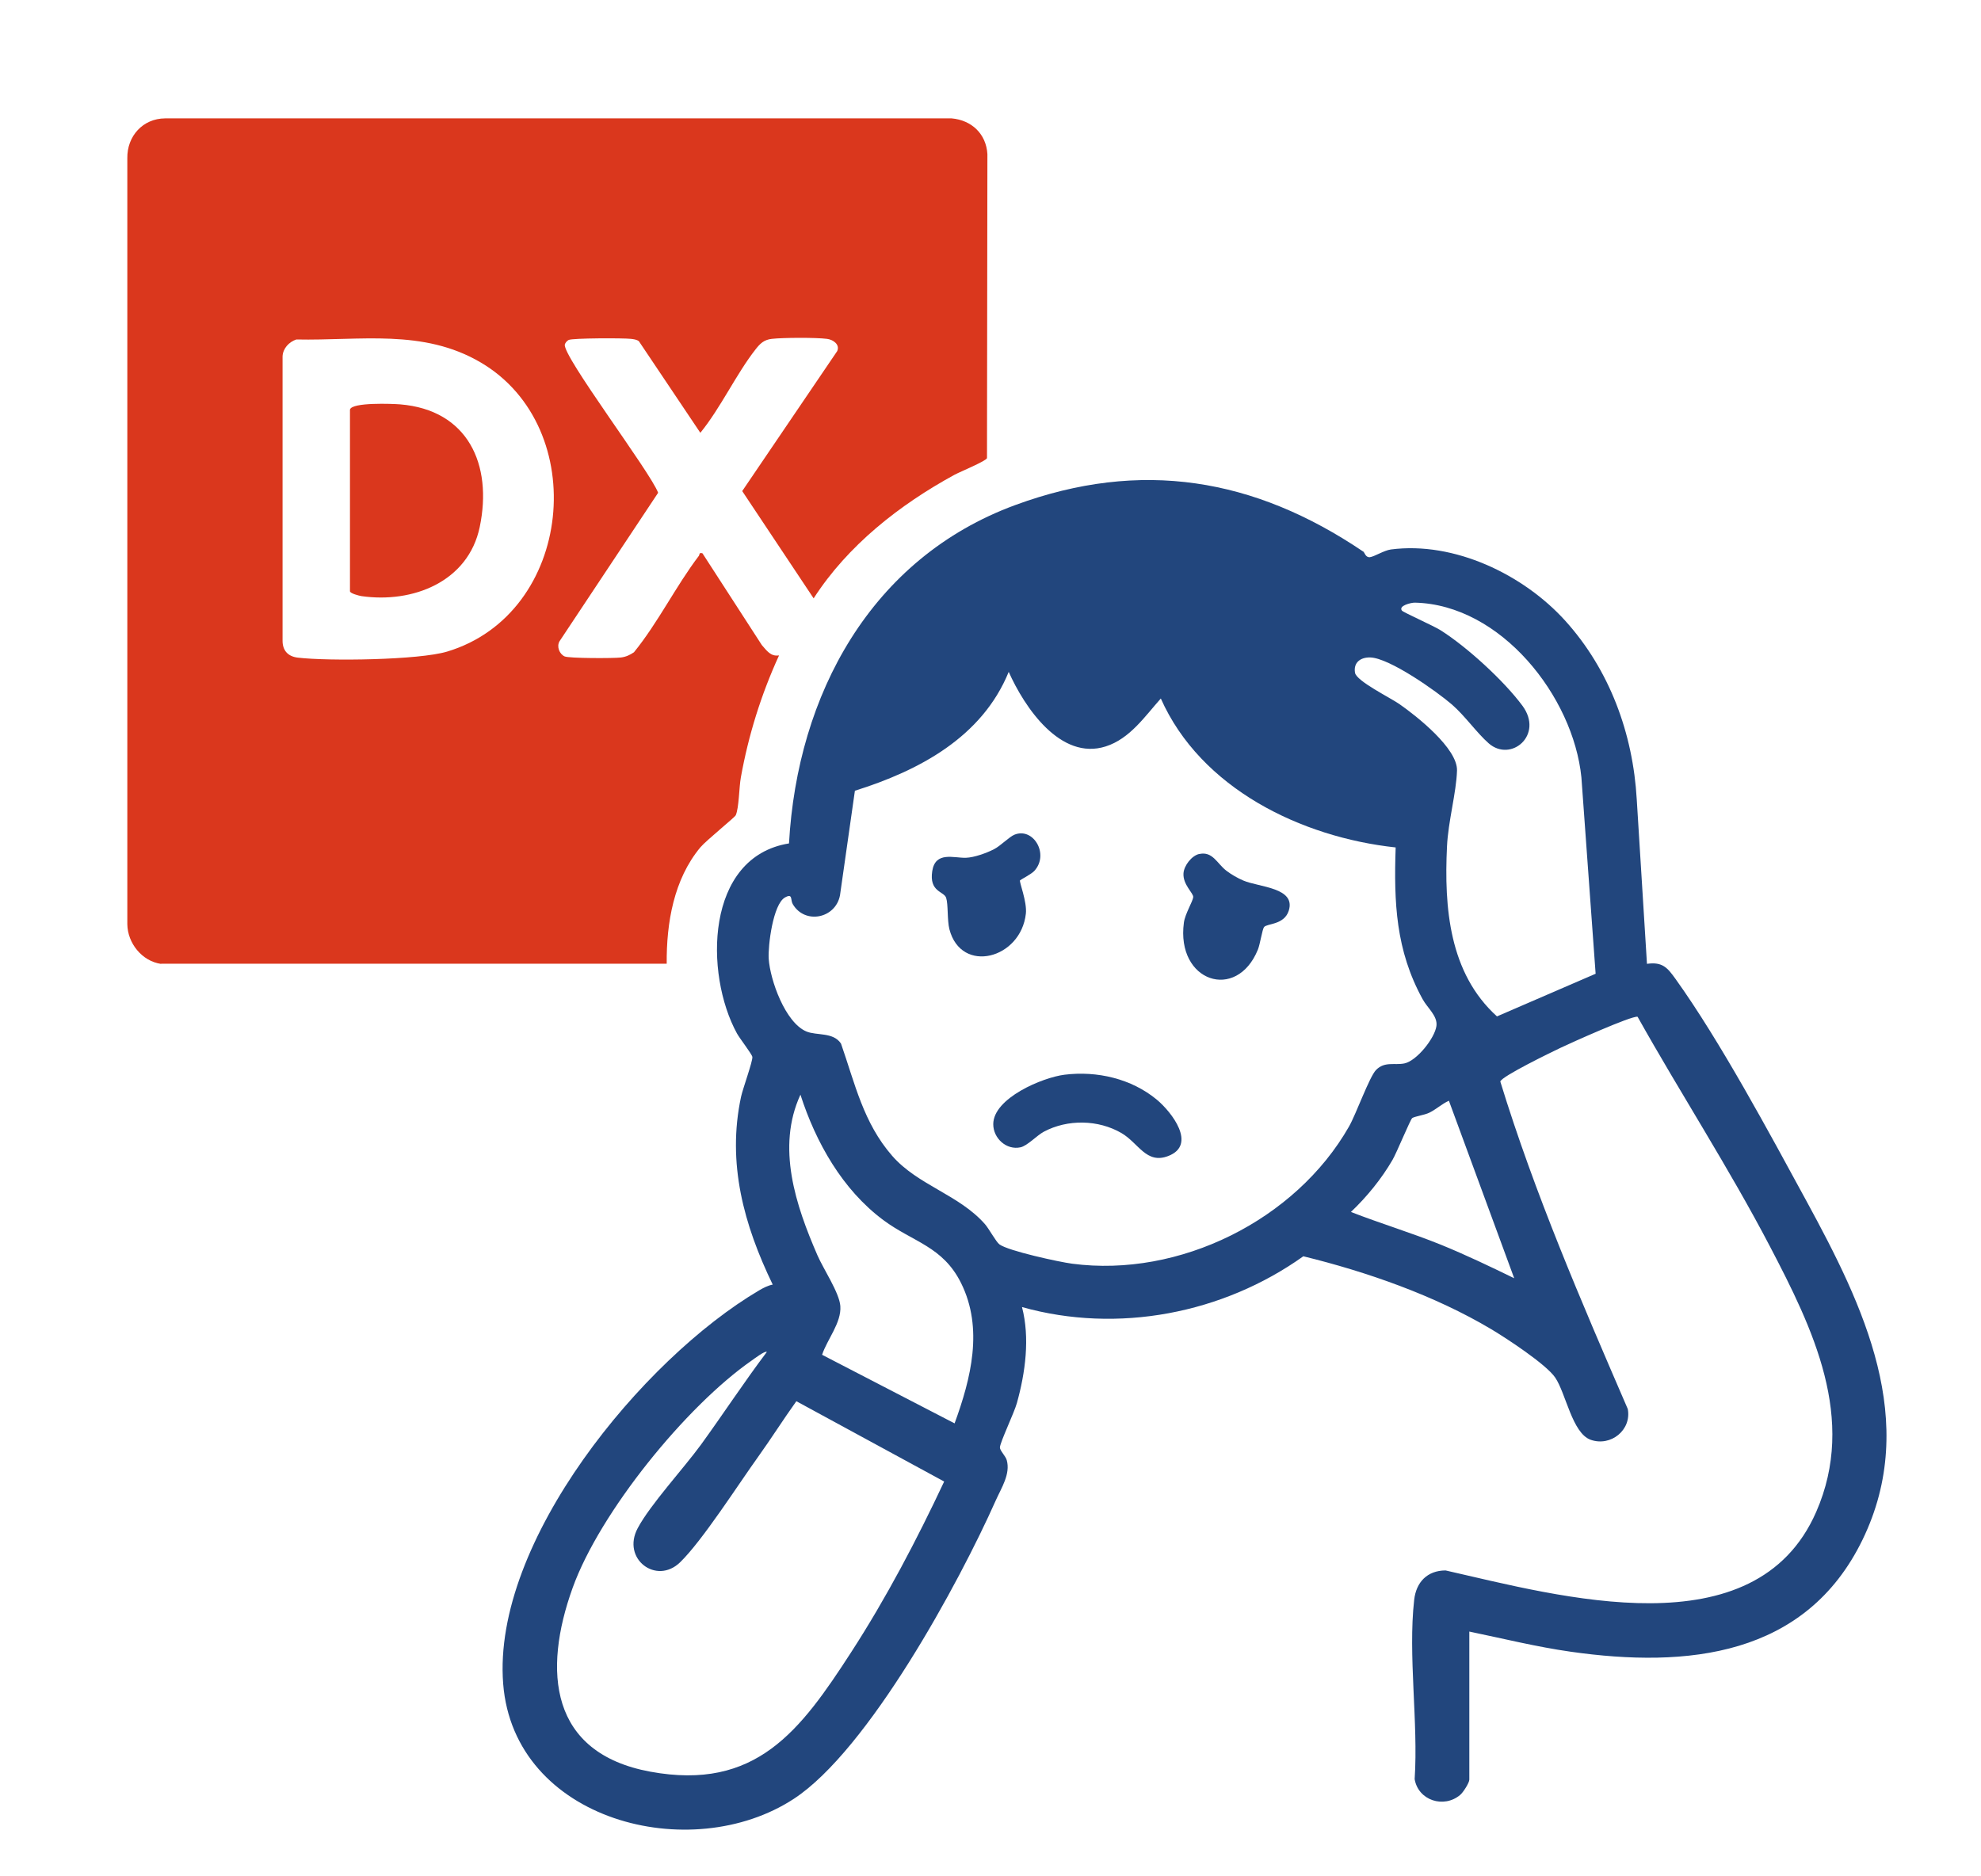
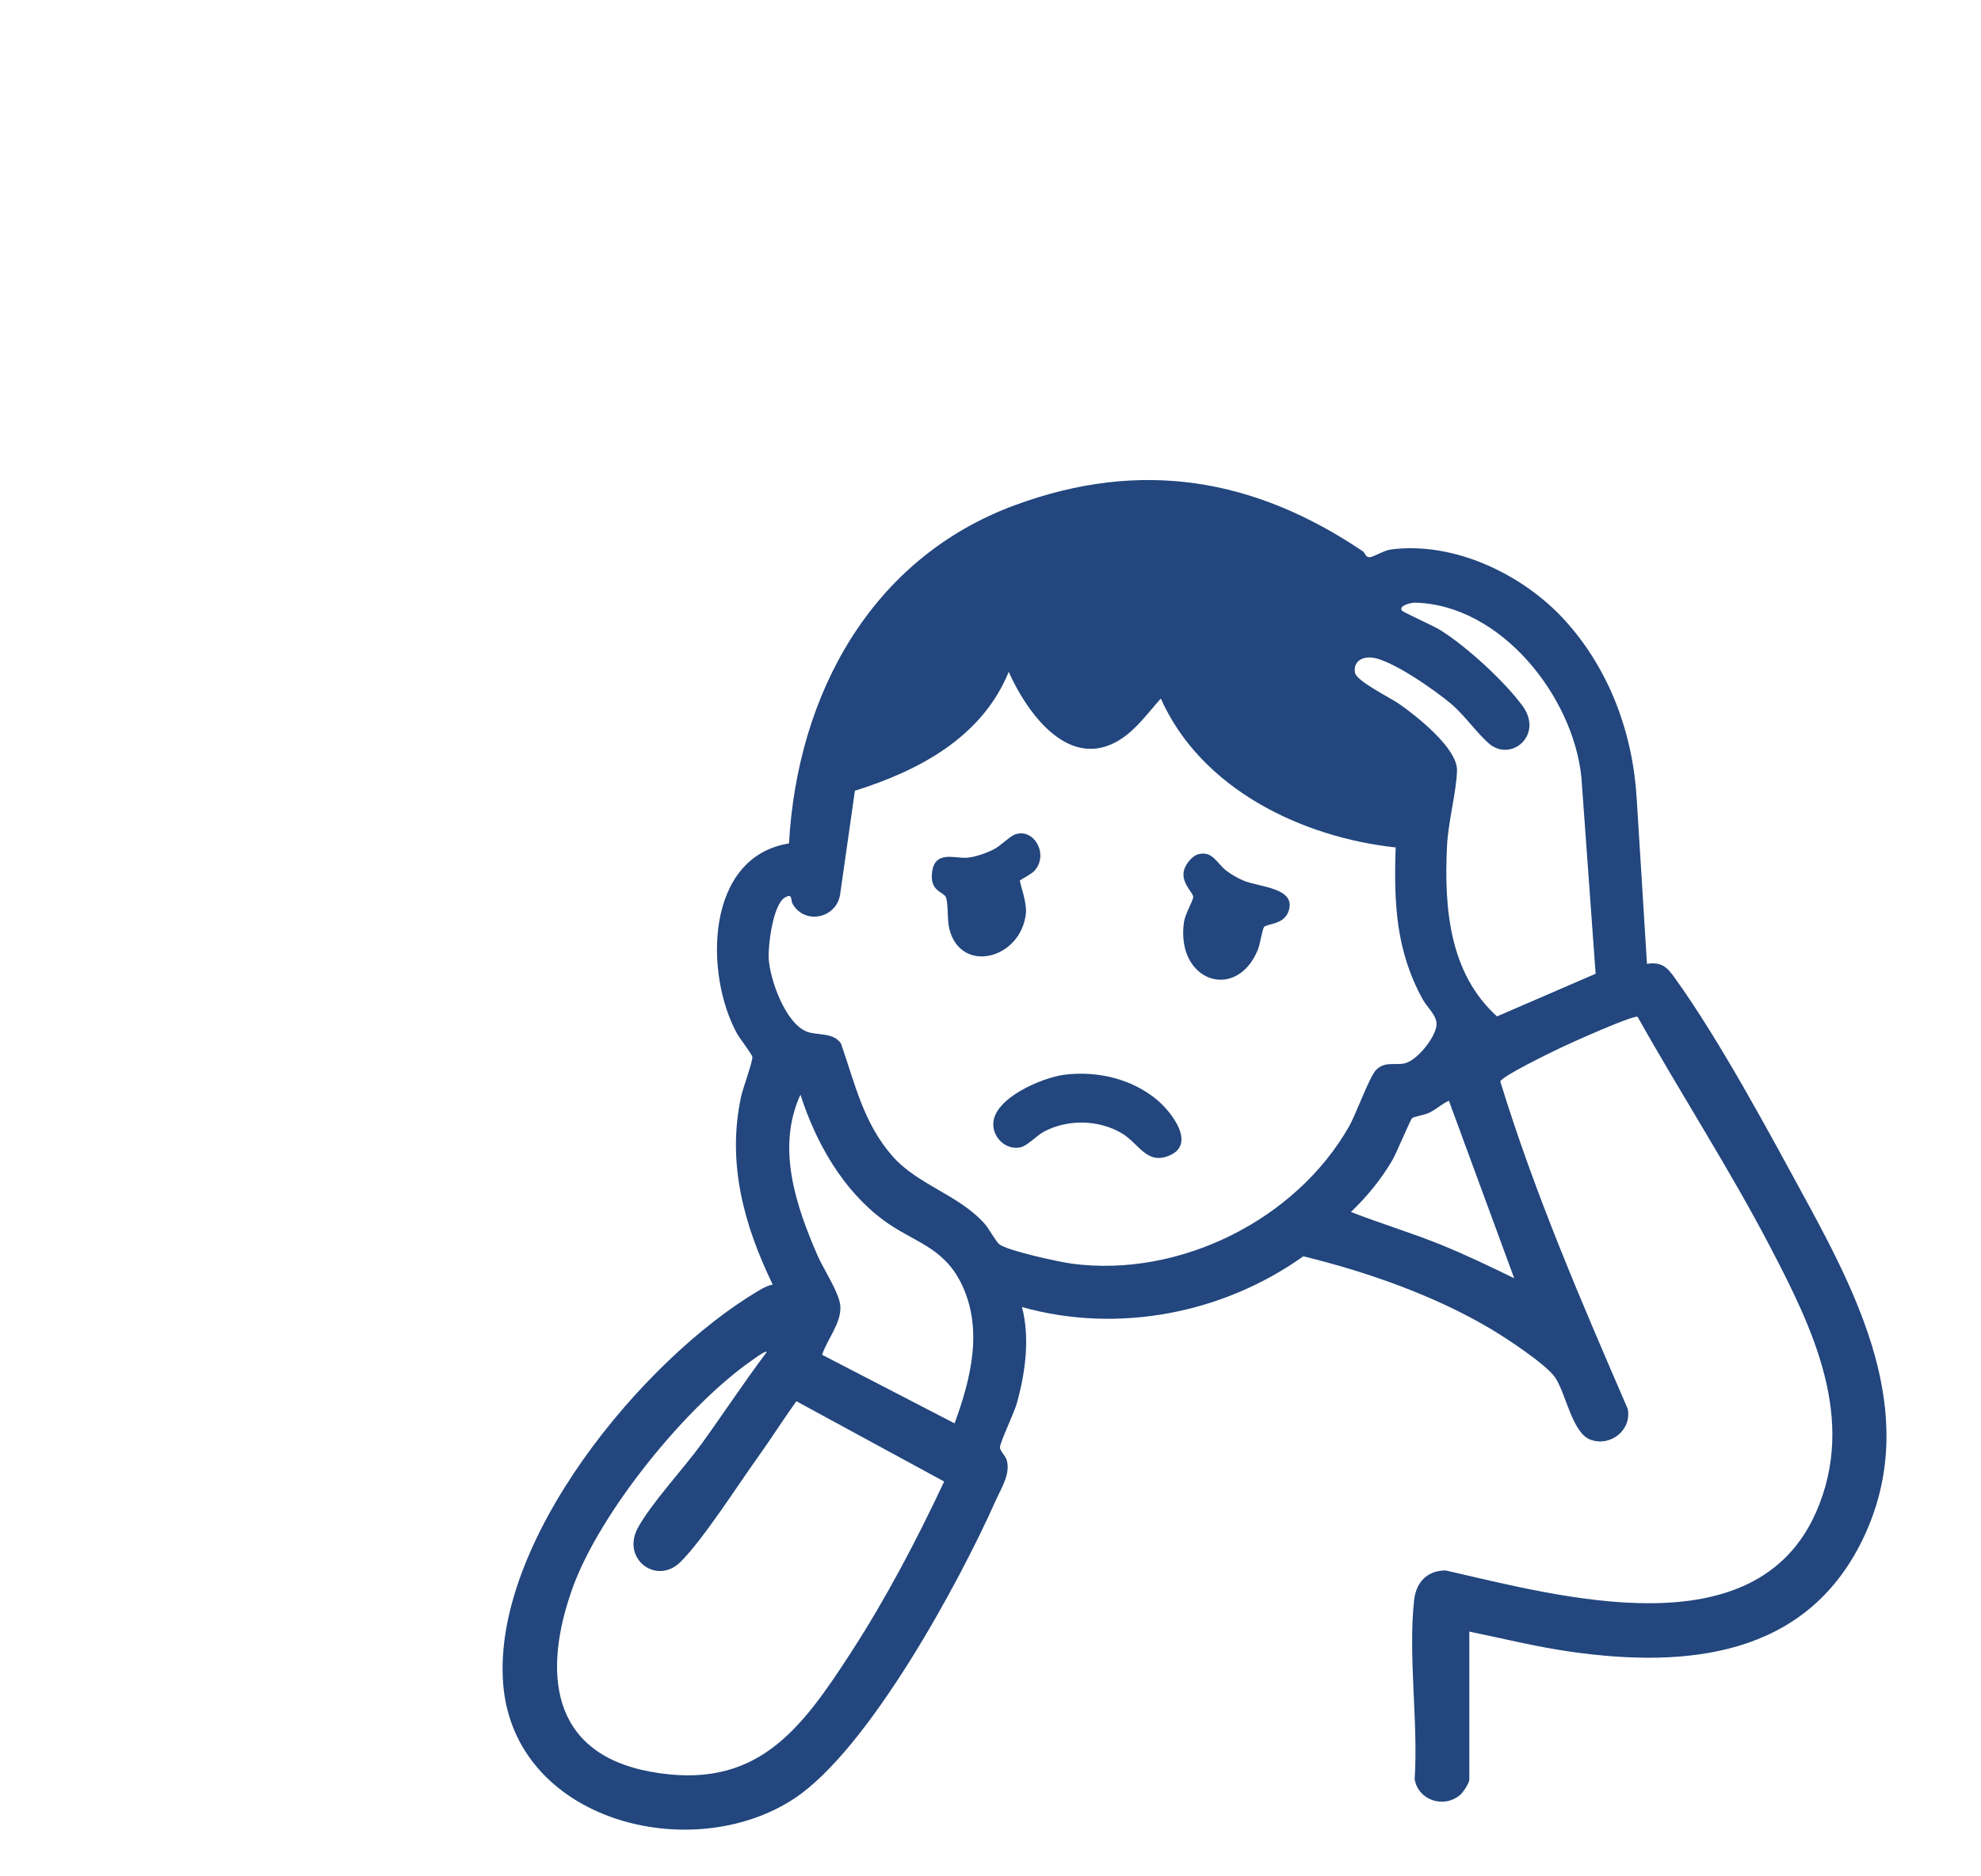
<svg xmlns="http://www.w3.org/2000/svg" id="_レイヤー_1" data-name="レイヤー 1" viewBox="0 0 290.95 275.54">
  <defs>
    <style>
      .cls-1 {
        fill: #da371d;
      }

      .cls-2 {
        fill: #22467d;
      }
    </style>
  </defs>
-   <path class="cls-1" d="M23.66,141.6c-2.81-.4-4.93-3.05-4.96-5.84V23.24c-.05-3.23,2.27-5.83,5.55-5.85h115.52c2.92.26,5.07,2.26,5.25,5.25l-.06,44.66c-.15.44-3.92,1.99-4.76,2.44-8.07,4.4-15.68,10.37-20.7,18.16l-10.49-15.76,13.95-20.56c.43-.95-.56-1.68-1.49-1.8-1.64-.21-6.46-.19-8.12,0-1.13.13-1.7.67-2.37,1.53-2.87,3.66-5.12,8.59-8.12,12.27l-9.03-13.46c-.35-.25-.75-.29-1.16-.34-1.1-.13-8.57-.12-9.15.16-.23.11-.5.42-.56.66-.41,1.65,12.58,18.75,13.7,21.79l-14.48,21.81c-.46.78-.01,1.89.75,2.23.66.29,7.17.29,8.25.16.74-.09,1.32-.36,1.93-.77,3.55-4.37,6.15-9.71,9.53-14.16.15-.19-.04-.52.53-.38l8.72,13.48c.72.81,1.3,1.72,2.53,1.52-2.63,5.75-4.49,11.7-5.61,17.93-.26,1.42-.27,4.48-.75,5.55-.14.32-4.34,3.7-5.19,4.71-3.92,4.7-5,11.13-4.95,17.1H23.66ZM43.52,49.87c-1.07.36-1.97,1.31-2.02,2.48v41.72c-.02,1.49.79,2.37,2.25,2.54,4.51.53,17.75.36,21.92-.89,18.54-5.58,21.19-32.9,4.94-42.47-8.48-4.99-17.68-3.18-27.09-3.38Z" />
  <path class="cls-2" d="M200.2,81c.24.16.34.91.99.85.62-.06,2.07-.99,3.08-1.13,9.33-1.22,19.49,3.69,25.62,10.47,6.52,7.22,9.95,16.58,10.5,26.25l1.5,24.15c2.29-.33,3.02.58,4.21,2.24,6.54,9.12,13.78,22.62,19.24,32.65,8.35,15.35,16.63,32.36,8.21,49.71-8.35,17.18-25.77,18.88-42.86,16.45-5.01-.71-9.95-1.94-14.89-2.96v21.75c0,.46-.9,1.88-1.35,2.25-2.4,2.02-6.15.81-6.68-2.32.55-8.31-.99-18.2-.07-26.33.29-2.61,1.92-4.32,4.61-4.33,16.73,3.79,45.47,11.93,54.44-8.61,5.97-13.65-.48-26.91-6.81-39.01-6-11.49-13.1-22.42-19.43-33.72-.93-.15-9.79,3.84-11.32,4.57-1.24.59-8.69,4.2-8.84,4.95,5.06,16.49,11.89,32.3,18.72,48.1.59,3.07-2.48,5.57-5.44,4.53-2.73-.96-3.64-6.84-5.23-9.16-1.34-1.95-7.18-5.78-9.4-7.1-8.32-4.95-18.23-8.41-27.58-10.7-11.81,8.42-27.24,11.41-41.32,7.46,1.18,4.53.5,9.62-.75,14.1-.4,1.44-2.45,5.72-2.49,6.5-.03.48.82,1.25,1,1.89.57,2.02-.78,4.06-1.61,5.91-5.4,12.15-18.72,36.68-29.66,43.84-15.14,9.91-41.11,3.24-42.69-16.9-1.64-20.91,20.51-47.73,37.59-57.79.61-.36,1.3-.72,2-.85-4.24-8.77-6.74-17.83-4.65-27.6.26-1.19,1.72-5.2,1.66-5.84-.04-.39-1.86-2.72-2.26-3.45-4.8-8.75-4.67-25.94,7.64-27.92,1.22-21.84,12.02-41.91,33.24-49.71,18.47-6.79,35.11-3.96,51.07,6.82ZM234.35,143.05l-2.09-28.86c-1.2-11.89-11.83-25.37-24.46-25.66-.56-.01-2.45.45-1.9,1.17.19.25,4.68,2.25,5.67,2.88,3.88,2.45,9.28,7.39,12.02,11.08,3.19,4.31-1.68,8.39-4.94,5.54-1.74-1.52-3.48-4.03-5.4-5.7-2.26-1.95-9.17-6.84-12-6.92-1.42-.04-2.5.74-2.24,2.25.21,1.23,5.19,3.67,6.52,4.6,2.55,1.78,8.56,6.52,8.46,9.77s-1.3,7.46-1.47,11.15c-.43,8.97.31,18.6,7.34,24.96l14.5-6.27ZM170.5,102.6c-2.34,2.62-4.55,5.92-8.1,7.05-6.66,2.13-11.95-5.78-14.25-10.95-3.92,9.61-13.18,14.51-22.59,17.46l-2.19,15.36c-.64,3.41-5.16,4.34-6.94,1.29-.36-.62.04-1.63-1.14-.97-1.76.99-2.51,7.1-2.39,9,.21,3.14,2.42,9.36,5.52,10.68,1.51.64,3.97.06,5.1,1.79,2.06,5.9,3.28,11.62,7.51,16.48,3.79,4.34,9.83,5.7,13.64,10.05.6.69,1.62,2.6,2.13,2.97,1.32.96,8.76,2.58,10.67,2.83,15.73,2.08,32.82-6.39,40.66-20.15,1.04-1.82,3-7.33,3.98-8.32,1.27-1.28,2.69-.66,4.15-.95,1.81-.37,4.47-3.7,4.71-5.51.19-1.47-1.33-2.64-2.03-3.93-3.95-7.19-4.23-14.21-3.96-22.29-13.9-1.5-28.63-8.67-34.5-21.9ZM140.2,209.1c2.41-6.6,4.26-13.94.96-20.6-2.69-5.43-7.06-6.02-11.43-9.27-6.01-4.47-9.91-11.41-12.17-18.42-3.56,7.74-.69,16.26,2.5,23.6.86,1.99,3.22,5.5,3.36,7.45.18,2.46-1.94,4.9-2.68,7.16l19.47,10.08ZM222.4,187.8l-9.6-26.1c-1.03.46-1.87,1.27-2.88,1.76-.72.35-2.16.54-2.51.79-.27.2-2.29,5.11-2.88,6.12-1.62,2.8-3.78,5.45-6.12,7.67,4.31,1.68,8.86,3.05,13.19,4.8,3.66,1.49,7.25,3.21,10.8,4.94ZM112.61,198.6c-.23-.21-1.85,1.01-2.19,1.25-9.66,6.72-22.31,22.3-26.31,33.39-4.42,12.25-3.39,24.29,11.39,27.02,15.52,2.86,22.03-5.98,29.54-17.59,5.15-7.96,9.6-16.45,13.63-25.03l-21.71-11.8c-1.92,2.68-3.68,5.47-5.6,8.15-2.93,4.08-8.21,12.35-11.48,15.52-3.48,3.37-8.63-.51-6.22-5.02,1.85-3.47,6.76-8.79,9.31-12.29,3.26-4.5,6.31-9.16,9.65-13.59Z" />
-   <path class="cls-1" d="M51.41,60.15c.32-1.07,6.18-.84,7.34-.75,9.98.81,13.62,8.84,11.71,18.01-1.68,8.05-9.82,11.25-17.38,10.16-.31-.05-1.68-.39-1.68-.72v-26.7Z" />
  <path class="cls-2" d="M156.33,157.88c4.78-.6,9.86.58,13.58,3.67,2.15,1.79,5.94,6.63,1.67,8.27-3.23,1.25-4.36-1.91-6.87-3.37-3.4-1.98-7.91-2.06-11.4-.2-1.03.55-2.41,2.06-3.42,2.29-2.07.46-4.01-1.32-4.01-3.39,0-3.83,7.24-6.87,10.46-7.27Z" />
  <path class="cls-2" d="M149.81,129.32c-.15.2,1.05,3.13.86,4.89-.73,6.67-9.5,8.95-11.23,2.3-.34-1.31-.16-3.65-.48-4.62s-2.52-.84-2.04-3.93c.46-2.94,3.16-1.9,4.94-1.95,1.23-.04,3.05-.7,4.15-1.27.95-.49,2.22-1.81,2.98-2.12,2.78-1.14,5.16,2.88,2.92,5.32-.44.48-2.01,1.28-2.09,1.38Z" />
  <path class="cls-2" d="M176.12,125.46c1.99-.45,2.63,1.41,4.01,2.46.72.55,1.63,1.07,2.47,1.43,2.3.99,7.79,1.02,6.67,4.46-.68,2.08-3.21,1.84-3.62,2.38-.26.34-.58,2.51-.9,3.3-3.12,7.69-12.05,4.74-10.87-3.97.17-1.26,1.31-3.11,1.37-3.73.05-.58-1.55-1.84-1.43-3.51.08-1.12,1.19-2.57,2.3-2.83Z" />
</svg>